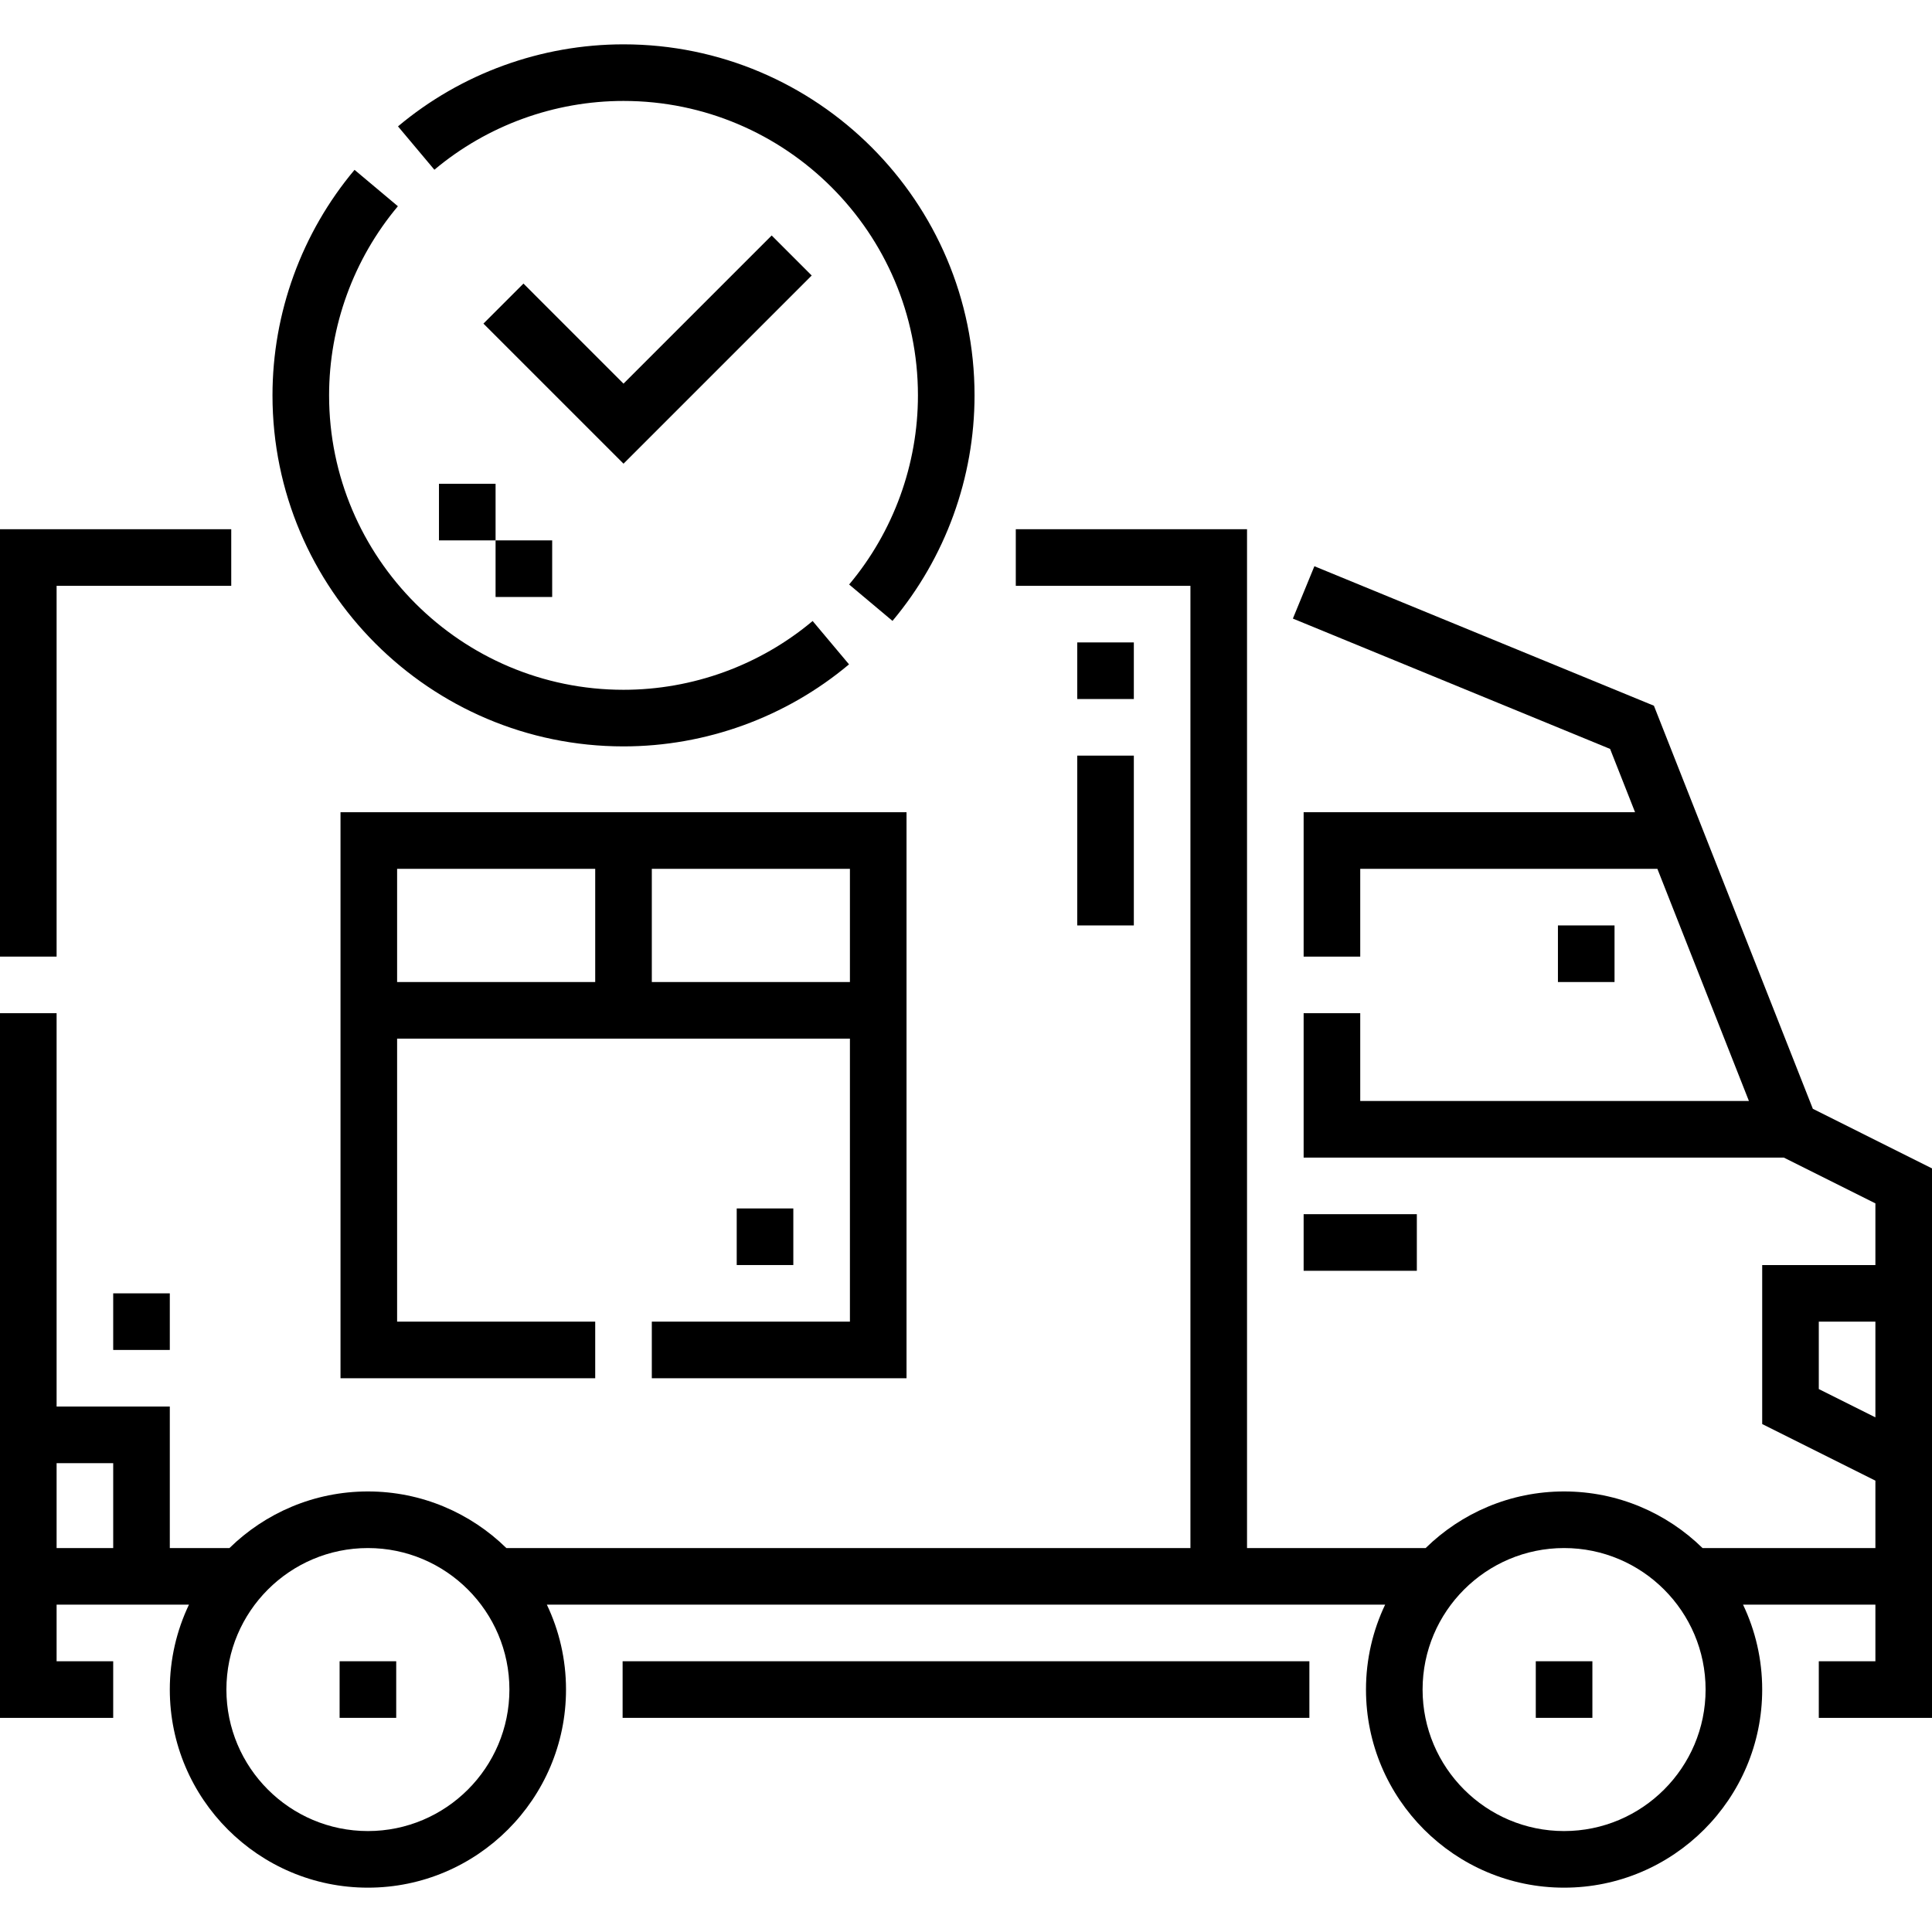
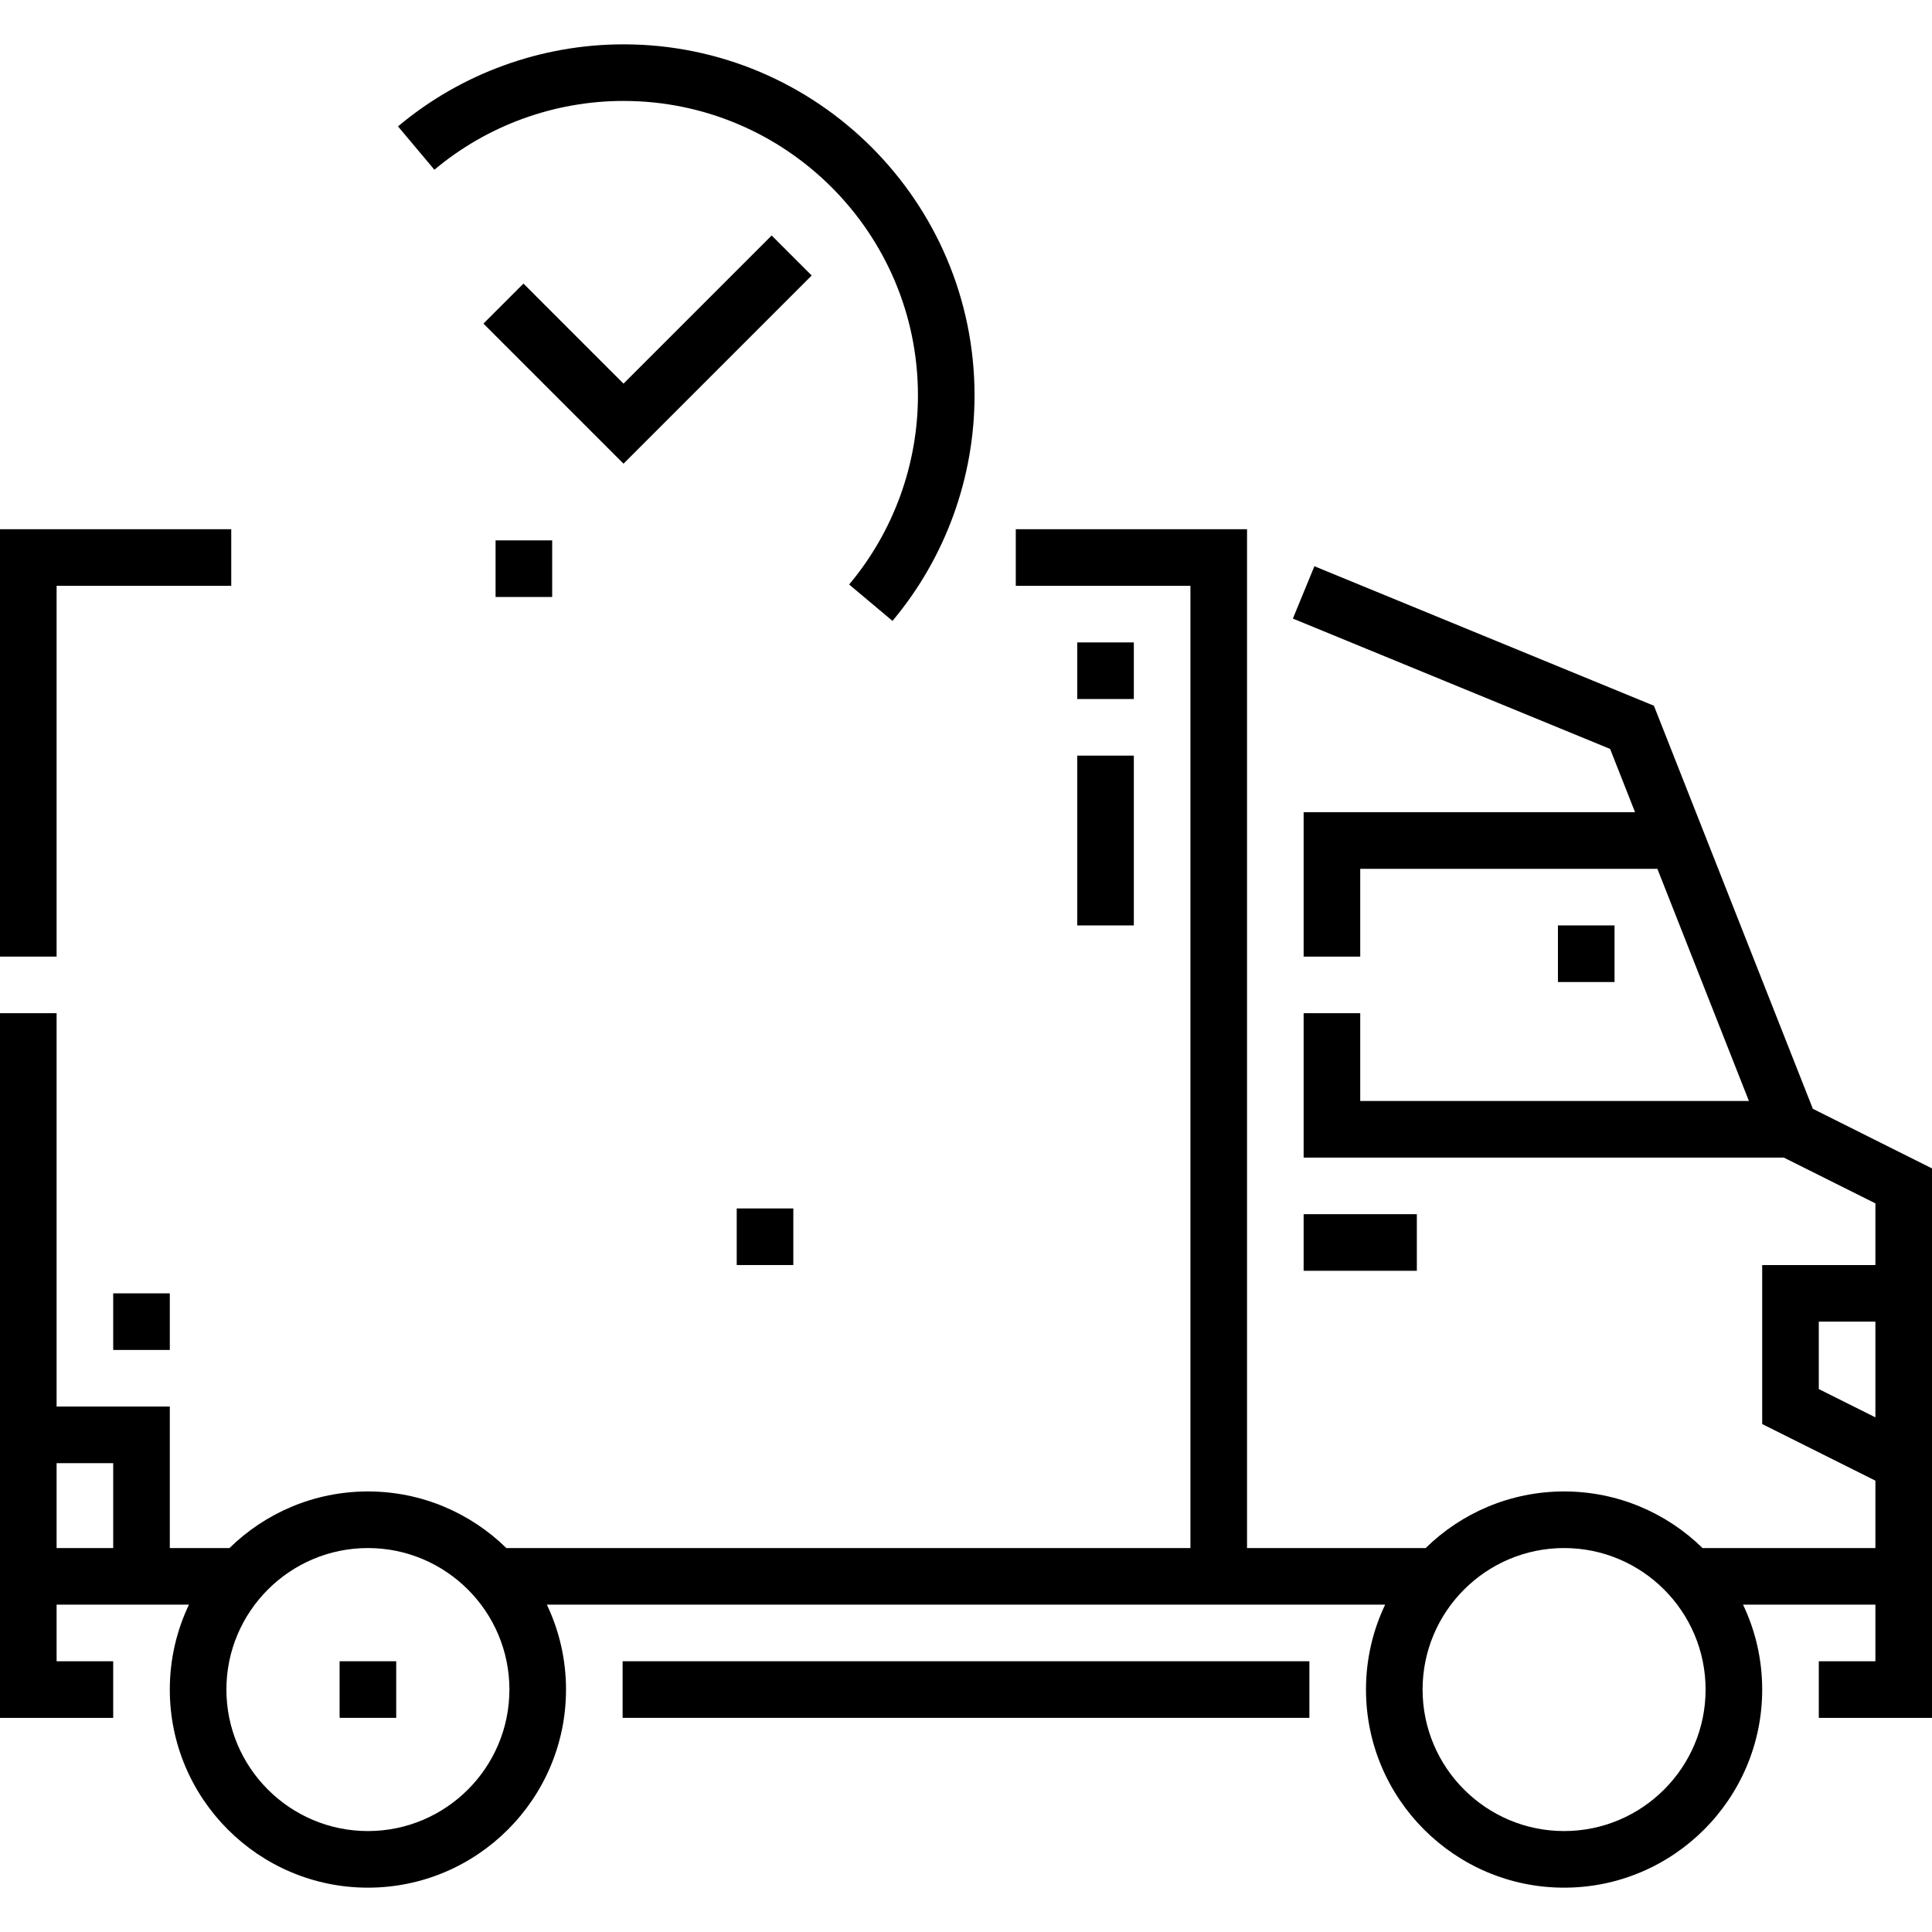
<svg xmlns="http://www.w3.org/2000/svg" id="Capa_1" height="512" viewBox="0 0 512 512" width="512">
  <g>
    <path d="m15 155.25h46.282v-15h-61.282v113.261h15z" />
    <path d="m345.477 321.772h30v15h-30z" />
    <path d="m164.999 440.25h182.001v15h-182.001z" />
    <path d="m480.424 293.849-42.118-106.823-89.979-36.969-5.701 13.874 84.068 34.542 6.615 16.776h-87.832v38.262h15v-23.262h78.747l24.258 61.524h-103.005v-23.263h-15v38.262h127.253l24.27 12.136v16.343h-30v42.135l30 15v17.863h-45.808c-9.472-9.27-22.423-15-36.692-15s-27.219 5.73-36.692 15h-47.332v-270h-61.281v15h46.281v255h-181.285c-9.472-9.27-22.423-15-36.692-15s-27.219 5.73-36.692 15h-15.807v-37.499l-30-.001v-104.239h-15v186.74h29.999v-15h-14.999v-15h35.075c-3.251 6.824-5.076 14.452-5.076 22.5 0 28.949 23.552 52.5 52.5 52.5s52.5-23.551 52.5-52.5c0-8.048-1.825-15.677-5.076-22.5h222.153c-3.251 6.824-5.076 14.452-5.076 22.5 0 28.949 23.552 52.5 52.5 52.5s52.5-23.551 52.5-52.5c0-8.048-1.825-15.677-5.076-22.5h35.076v15h-15v15h30v-145.613zm-465.424 93.9h15v22.5h-15zm82.499 97.501c-20.678 0-37.5-16.822-37.5-37.5s16.822-37.5 37.5-37.5 37.5 16.822 37.5 37.5-16.822 37.5-37.5 37.5zm317.001 0c-20.678 0-37.5-16.822-37.5-37.5s16.822-37.5 37.5-37.5 37.5 16.823 37.5 37.5-16.822 37.5-37.5 37.5zm67.5-117.135v-17.865h15v25.365z" />
    <path d="m90 440.249h15v15h-15z" />
-     <path d="m406.999 440.249h15v15h-15z" />
    <path d="m195.238 320.25h15v15h-15z" />
-     <path d="m116.333 128.206h15v15h-15z" />
+     <path d="m116.333 128.206h15h-15z" />
    <path d="m412.868 245.248h15v15h-15z" />
    <path d="m285.478 170.249h15v15h-15z" />
    <path d="m131.333 143.206h15v15h-15z" />
    <path d="m30 342.75h15v15h-15z" />
    <path d="m285.478 200.249h15v45h-15z" />
-     <path d="m172.738 365.249h67.5v-150h-150v150h67.5v-15h-52.5v-75h120v75h-52.5zm-67.5-105v-30h52.5v30zm67.5 0v-30h52.5v30z" />
    <path d="m165.238 26.75c43.024 0 78.026 35.002 78.026 78.026 0 18.312-6.476 36.113-18.234 50.124l11.49 9.643c14.021-16.708 21.744-37.934 21.744-59.767 0-51.294-41.731-93.026-93.026-93.026-21.833 0-43.058 7.722-59.764 21.742l9.643 11.49c14.009-11.757 31.81-18.232 50.121-18.232z" />
-     <path d="m165.238 197.802c21.834 0 43.059-7.721 59.762-21.74l-9.643-11.489c-14.007 11.755-31.806 18.229-50.119 18.229-43.023 0-78.025-35.002-78.025-78.025 0-18.314 6.475-36.115 18.231-50.122l-11.488-9.644c-14.021 16.705-21.743 37.929-21.743 59.765 0 51.295 41.731 93.026 93.025 93.026z" />
    <path d="m215.107 73.013-10.606-10.606-39.263 39.262-26.515-26.516-10.608 10.607 37.123 37.122z" />
  </g>
</svg>